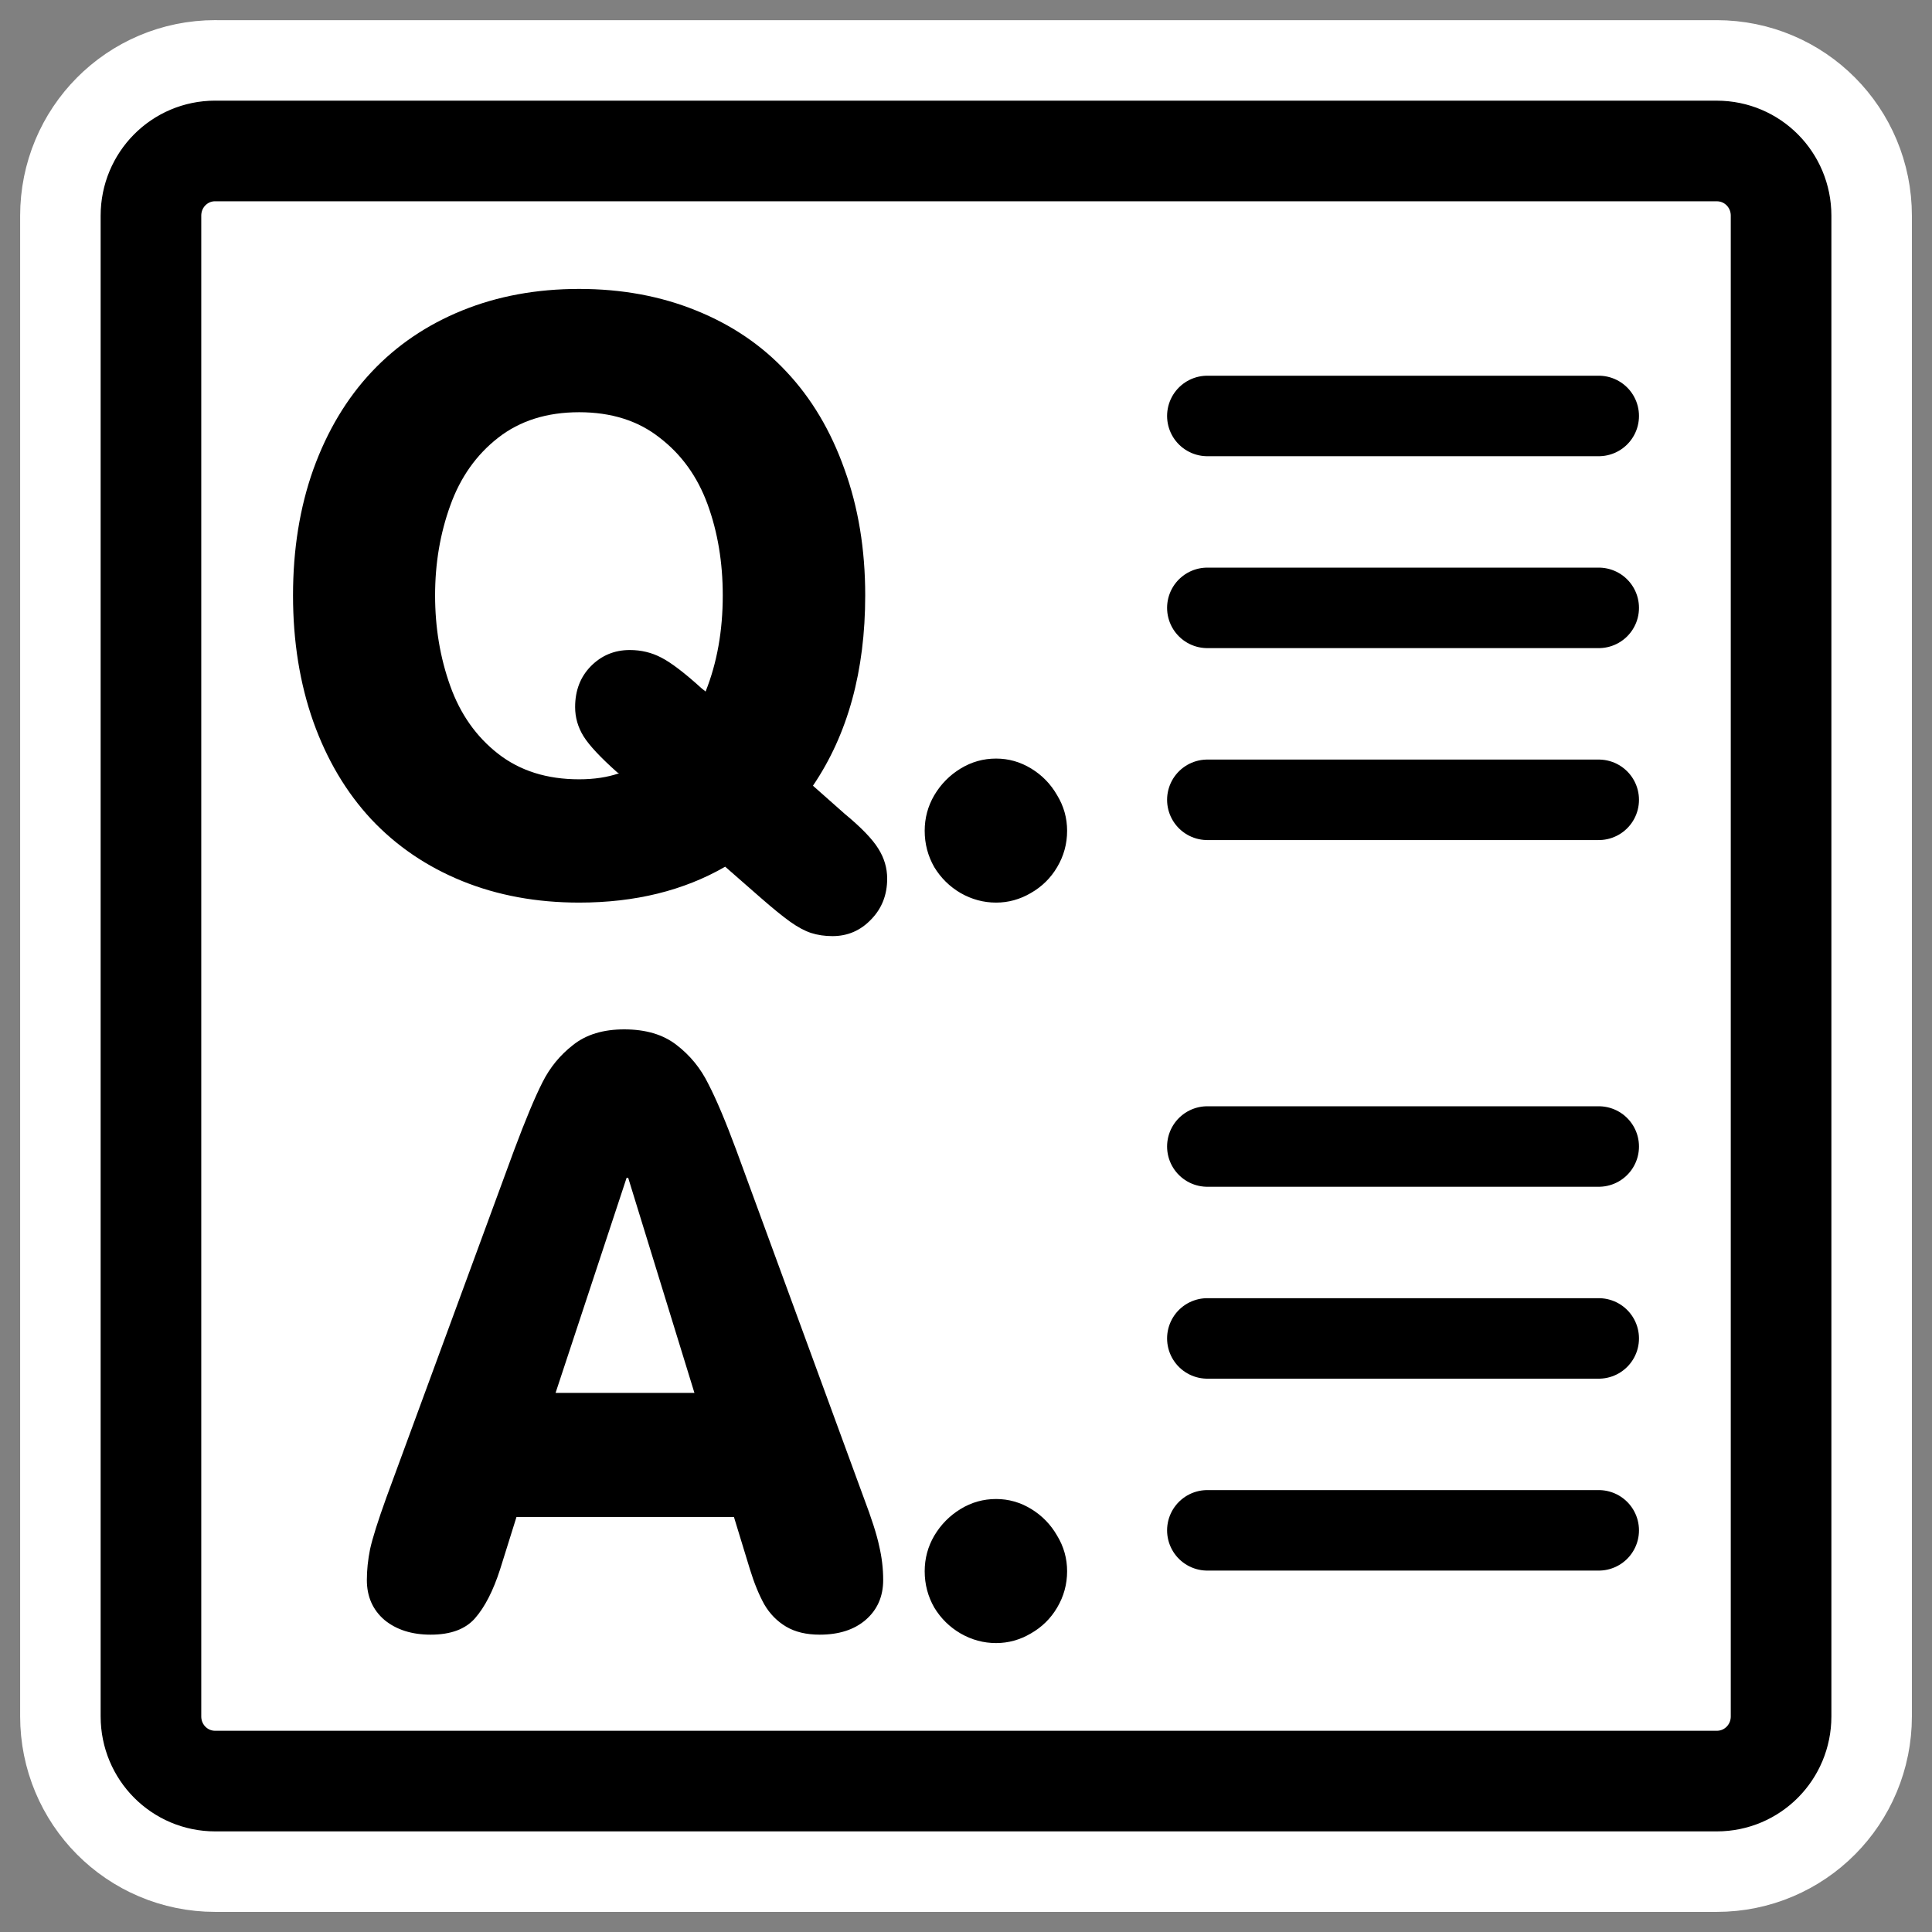
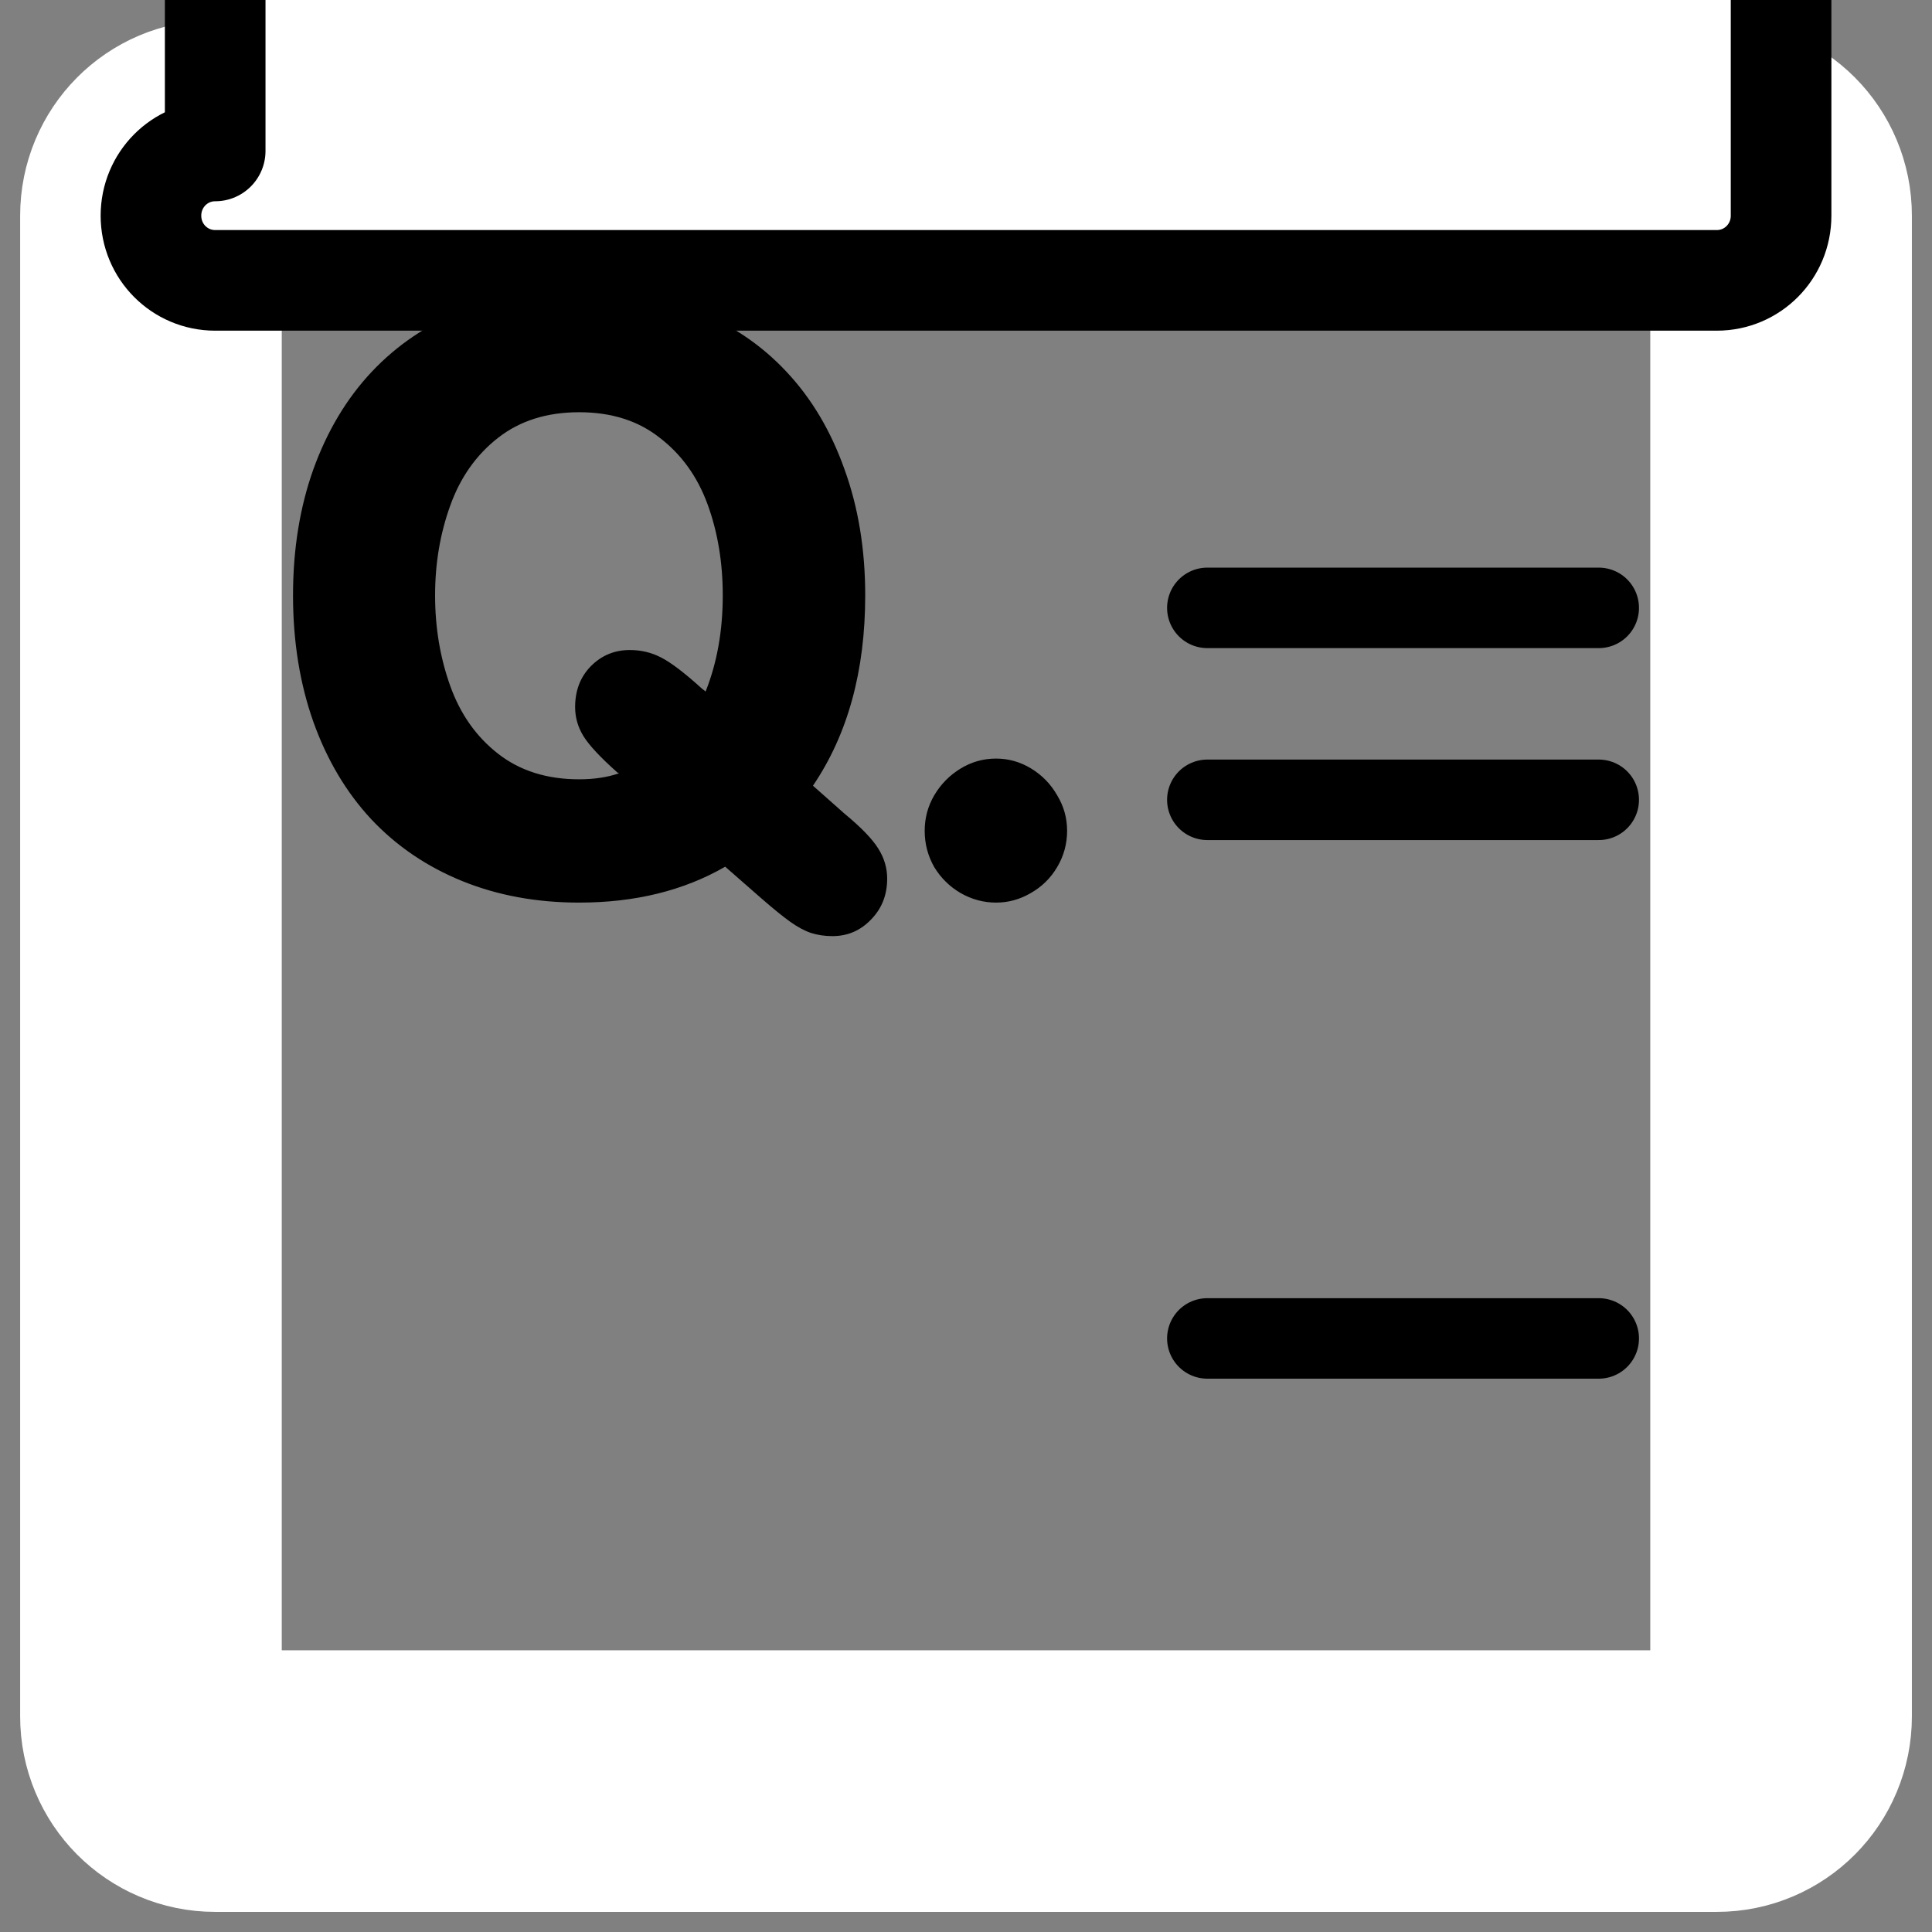
<svg xmlns="http://www.w3.org/2000/svg" _SVGFile__filename="oldscale/mimetypes/kwordquiz_doc.svg" version="1.0" viewBox="0 0 60 60">
  <rect x="0" y="0" width="60" height="60" fill="#808080" stroke="none" />
  <path d="m6.683 4.688c-1.105 0-1.995 0.896-1.995 2.01v46.606c0 1.113 0.89 2.009 1.995 2.009h46.634c1.106 0 1.996-0.896 1.996-2.009v-46.606c0-1.113-0.89-2.009-1.996-2.009h-46.634z" fill="none" stroke="#fff" stroke-linecap="round" stroke-linejoin="round" stroke-width="8.125" />
-   <path d="m6.683 4.688c-1.105 0-1.995 0.896-1.995 2.01v46.606c0 1.113 0.89 2.009 1.995 2.009h46.634c1.106 0 1.996-0.896 1.996-2.009v-46.606c0-1.113-0.89-2.009-1.996-2.009h-46.634z" fill="#fff" fill-rule="evenodd" stroke="#000" stroke-linecap="round" stroke-linejoin="round" stroke-width="3.125" />
+   <path d="m6.683 4.688c-1.105 0-1.995 0.896-1.995 2.01c0 1.113 0.89 2.009 1.995 2.009h46.634c1.106 0 1.996-0.896 1.996-2.009v-46.606c0-1.113-0.89-2.009-1.996-2.009h-46.634z" fill="#fff" fill-rule="evenodd" stroke="#000" stroke-linecap="round" stroke-linejoin="round" stroke-width="3.125" />
  <g transform="translate(-.055 -.309)">
    <path transform="translate(1.699 1.287)" d="m27.073 24.823c0-0.397 0.099-0.764 0.297-1.103 0.206-0.347 0.479-0.624 0.818-0.83 0.339-0.207 0.706-0.31 1.103-0.31 0.388 0 0.751 0.103 1.09 0.31 0.339 0.206 0.607 0.483 0.806 0.83 0.206 0.339 0.309 0.706 0.309 1.103 0 0.405-0.103 0.781-0.309 1.128-0.199 0.338-0.471 0.607-0.818 0.805-0.339 0.198-0.698 0.297-1.078 0.297-0.389 0-0.756-0.099-1.103-0.297-0.339-0.198-0.612-0.467-0.818-0.805-0.198-0.347-0.297-0.723-0.297-1.128zm-5.106 2.069-1.09-0.954c-1.289 0.744-2.801 1.115-4.536 1.115-1.322 0-2.532-0.223-3.631-0.669-1.098-0.446-2.04-1.086-2.825-1.92-0.776-0.835-1.375-1.843-1.797-3.024-0.421-1.19-0.632-2.499-0.632-3.928 0-1.43 0.211-2.735 0.632-3.916 0.43-1.19 1.033-2.198 1.809-3.024 0.777-0.826 1.715-1.462 2.813-1.908 1.099-0.446 2.309-0.669 3.631-0.669s2.532 0.223 3.631 0.669c1.107 0.446 2.045 1.082 2.813 1.908 0.776 0.826 1.375 1.834 1.797 3.024 0.429 1.181 0.644 2.486 0.644 3.916 0 2.346-0.541 4.316-1.623 5.911l0.979 0.867c0.52 0.43 0.871 0.793 1.053 1.091 0.182 0.289 0.273 0.598 0.273 0.929 0 0.504-0.166 0.925-0.496 1.264-0.33 0.347-0.731 0.52-1.202 0.52-0.24 0-0.463-0.033-0.669-0.099-0.198-0.066-0.413-0.182-0.645-0.347-0.231-0.165-0.541-0.417-0.929-0.756zm-5.626-15.068c-0.999 0-1.838 0.264-2.515 0.793-0.678 0.529-1.174 1.231-1.487 2.106-0.314 0.868-0.471 1.797-0.471 2.789 0 0.999 0.157 1.937 0.471 2.813 0.313 0.875 0.809 1.578 1.487 2.106 0.677 0.529 1.516 0.793 2.515 0.793 0.463 0 0.876-0.062 1.239-0.186l-0.049-0.024c-0.529-0.471-0.88-0.847-1.054-1.128-0.173-0.281-0.26-0.582-0.26-0.905 0-0.512 0.161-0.933 0.483-1.264 0.331-0.338 0.736-0.508 1.215-0.508 0.355 0 0.681 0.079 0.979 0.236 0.306 0.157 0.723 0.475 1.251 0.954l0.124 0.099c0.356-0.892 0.533-1.888 0.533-2.986 0-1.025-0.157-1.967-0.471-2.826s-0.809-1.549-1.487-2.069c-0.669-0.529-1.503-0.793-2.503-0.793z" />
-     <path transform="translate(1.699 1.287)" d="m27.073 47.818c0-0.396 0.099-0.764 0.297-1.103 0.206-0.347 0.479-0.623 0.818-0.83s0.706-0.31 1.103-0.31c0.388 0 0.751 0.103 1.09 0.31s0.607 0.483 0.806 0.83c0.206 0.339 0.309 0.707 0.309 1.103 0 0.405-0.103 0.781-0.309 1.128-0.199 0.339-0.471 0.607-0.818 0.805-0.339 0.199-0.698 0.298-1.078 0.298-0.389 0-0.756-0.099-1.103-0.298-0.339-0.198-0.612-0.466-0.818-0.805-0.198-0.347-0.297-0.723-0.297-1.128zm-16.717-2.292 3.965-10.781c0.355-0.95 0.649-1.653 0.88-2.107 0.231-0.463 0.549-0.851 0.954-1.165 0.405-0.322 0.934-0.483 1.586-0.483 0.67 0 1.211 0.161 1.624 0.483 0.421 0.322 0.752 0.727 0.991 1.215 0.248 0.479 0.537 1.164 0.868 2.057l3.953 10.781c0.247 0.652 0.409 1.156 0.483 1.511 0.082 0.347 0.124 0.699 0.124 1.054 0 0.512-0.182 0.925-0.545 1.239-0.356 0.306-0.831 0.458-1.426 0.458-0.413 0-0.76-0.082-1.04-0.247-0.281-0.166-0.509-0.397-0.682-0.694-0.165-0.298-0.314-0.661-0.446-1.091l-0.496-1.623h-6.753l-0.508 1.623c-0.215 0.669-0.476 1.177-0.781 1.524-0.298 0.339-0.756 0.508-1.376 0.508-0.586 0-1.065-0.152-1.437-0.458-0.364-0.314-0.545-0.727-0.545-1.239 0-0.306 0.033-0.624 0.099-0.954 0.074-0.339 0.243-0.876 0.508-1.611zm9.566-3.247-2.057-6.679h-0.049l-2.206 6.679h4.312z" />
-     <path transform="translate(1.699 1.287)" d="m35.851 11.94h12.155" fill="none" stroke="#000" stroke-linecap="round" stroke-linejoin="round" stroke-width="2.5" />
    <path transform="translate(1.699 1.287)" d="m35.851 17.9h12.155" fill="none" stroke="#000" stroke-linecap="round" stroke-linejoin="round" stroke-width="2.5" />
    <path transform="translate(1.699 1.287)" d="m35.851 23.861h12.155" fill="none" stroke="#000" stroke-linecap="round" stroke-linejoin="round" stroke-width="2.5" />
-     <path transform="translate(1.699 1.287)" d="m35.851 34.628h12.155" fill="none" stroke="#000" stroke-linecap="round" stroke-linejoin="round" stroke-width="2.5" />
    <path transform="translate(1.699 1.287)" d="m35.851 40.588h12.155" fill="none" stroke="#000" stroke-linecap="round" stroke-linejoin="round" stroke-width="2.5" />
-     <path transform="translate(1.699 1.287)" d="m35.851 46.548h12.155" fill="none" stroke="#000" stroke-linecap="round" stroke-linejoin="round" stroke-width="2.5" />
  </g>
</svg>